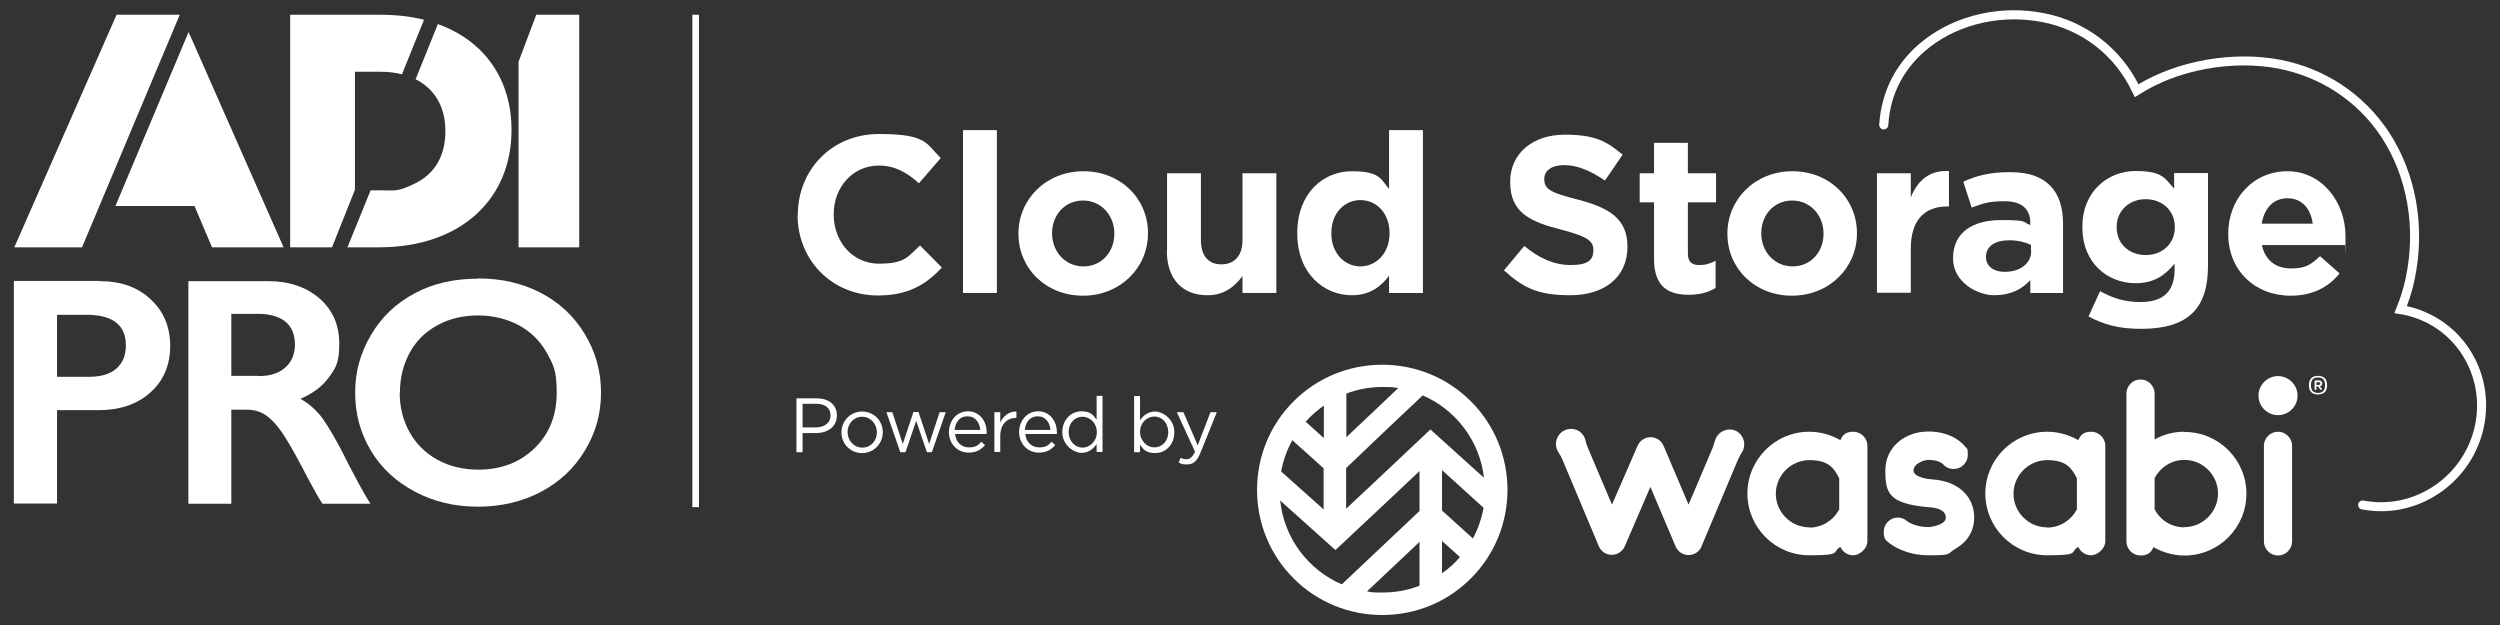
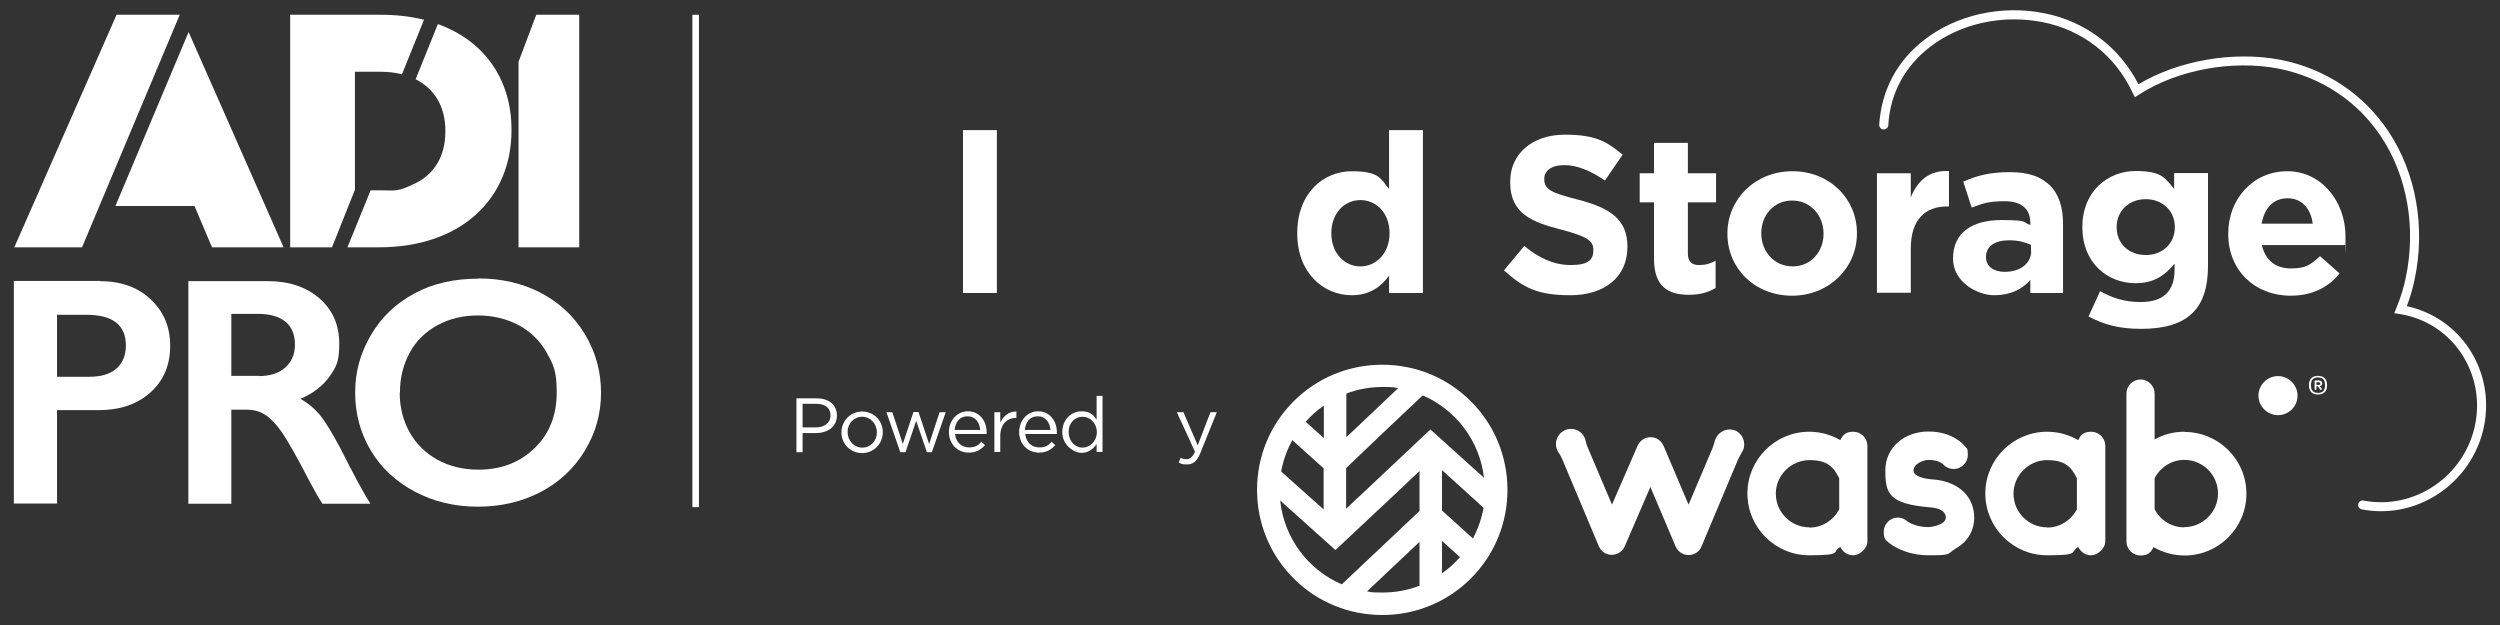
<svg xmlns="http://www.w3.org/2000/svg" width="232" height="58" viewBox="0 0 232 58" fill="none">
  <rect x="0" y="0" width="232" height="58" fill="#333333" stroke="none" />
  <g id="ADI-PRO-Cloud-Storage-wasabi-white">
    <path id="Vector" d="M220.971 47.441C220.381 47.441 219.77 47.378 219.179 47.273C218.947 47.23 218.8 46.999 218.842 46.788C218.884 46.556 219.116 46.408 219.327 46.451C224.029 47.357 228.668 44.238 229.68 39.475C230.165 37.156 229.723 34.796 228.436 32.836C227.171 30.918 225.231 29.632 222.975 29.19L222.195 29.063L222.384 28.579C222.785 27.609 223.059 26.703 223.249 25.797C224.24 21.139 223.397 16.355 220.971 12.688C218.778 9.379 215.383 7.145 211.44 6.365C207.159 5.543 202.077 6.47 198.514 8.768L198.113 9.02L197.902 8.599C196.3 5.143 193.221 2.761 189.51 2.044C185.798 1.328 181.897 2.192 179.093 4.363C176.752 6.175 175.402 8.683 175.234 11.613C175.234 11.845 175.002 12.013 174.791 12.013C174.559 12.013 174.39 11.802 174.39 11.571C174.601 8.388 176.035 5.648 178.586 3.688C181.581 1.37 185.735 0.443 189.678 1.222C193.495 1.96 196.679 4.363 198.45 7.819C202.162 5.606 207.244 4.721 211.588 5.543C215.763 6.344 219.348 8.725 221.667 12.224C224.219 16.081 225.105 21.097 224.071 25.965C223.903 26.766 223.671 27.567 223.354 28.41C225.737 28.937 227.783 30.328 229.132 32.351C230.545 34.501 231.03 37.072 230.503 39.622C229.533 44.217 225.463 47.441 220.971 47.441Z" fill="white" />
    <path id="Vector_2" d="M49.765 1.37L48.121 5.733V22.951H53.751V1.37H49.765Z" fill="white" />
    <path id="Vector_3" d="M40.635 2.234L38.568 7.356C40.297 8.22 41.331 9.863 41.331 12.14V12.203C41.331 14.479 40.319 16.123 38.589 16.987C36.86 17.851 36.607 17.662 35.363 17.662H34.393L32.242 22.951H35.152C42.933 22.951 47.467 18.315 47.467 12.098V12.034C47.467 7.44 45.021 3.815 40.635 2.234Z" fill="white" />
    <path id="Vector_4" d="M32.938 17.64V6.66H35.363C36.059 6.66 36.713 6.744 37.303 6.892L39.349 1.834C38.104 1.517 36.755 1.37 35.258 1.37H26.928V22.951H30.808L32.917 17.661L32.938 17.64Z" fill="white" />
    <path id="Vector_5" d="M16.68 1.37H10.818L1.328 22.951H7.612L16.68 1.37Z" fill="white" />
    <path id="Vector_6" d="M17.502 2.972L10.712 19.116H18.05L19.674 22.951H26.317L17.502 2.972Z" fill="white" />
    <path id="Vector_7" d="M9.278 26.092C11.197 26.092 12.779 26.64 13.981 27.778C15.183 28.895 15.794 30.328 15.794 32.098C15.794 33.868 15.183 35.323 13.96 36.419C12.737 37.515 11.134 38.063 9.131 38.063H5.293V46.725H1.286V26.071H9.278V26.092ZM8.287 34.965C9.342 34.965 10.185 34.733 10.776 34.227C11.366 33.721 11.682 33.004 11.682 32.056C11.682 30.159 10.459 29.211 8.013 29.211H5.293V34.965H8.287Z" fill="white" />
    <path id="Vector_8" d="M24.904 26.092C26.844 26.092 28.425 26.64 29.648 27.693C30.872 28.768 31.483 30.159 31.483 31.887C31.483 33.615 31.188 34.079 30.576 34.943C29.965 35.807 29.079 36.503 27.877 37.009C28.531 37.367 29.121 37.852 29.648 38.463C30.154 39.074 30.787 40.107 31.567 41.561C32.833 44.069 33.76 45.797 34.372 46.746H29.923C29.606 46.282 29.206 45.565 28.678 44.575C27.54 42.383 26.696 40.887 26.169 40.128C25.642 39.369 25.115 38.821 24.63 38.505C24.145 38.189 23.575 38.02 22.922 38.02H21.467V46.746H17.481V26.092H24.925H24.904ZM23.997 34.901C25.052 34.901 25.853 34.648 26.464 34.121C27.055 33.594 27.371 32.878 27.371 31.972C27.371 31.065 27.076 30.328 26.485 29.843C25.895 29.379 25.052 29.126 23.955 29.126H21.467V34.88H24.018L23.997 34.901Z" fill="white" />
    <path id="Vector_9" d="M44.388 25.839C46.518 25.839 48.458 26.281 50.166 27.166C51.874 28.052 53.245 29.316 54.257 30.981C55.269 32.646 55.775 34.459 55.775 36.44C55.775 38.421 55.269 40.17 54.278 41.814C53.287 43.458 51.916 44.743 50.187 45.65C48.458 46.556 46.497 47.02 44.346 47.02C42.195 47.02 40.255 46.556 38.505 45.629C36.755 44.701 35.384 43.437 34.414 41.814C33.444 40.191 32.959 38.4 32.959 36.44C32.959 34.48 33.444 32.773 34.414 31.108C35.384 29.442 36.734 28.157 38.463 27.23C40.171 26.302 42.153 25.86 44.388 25.86V25.839ZM37.092 36.44C37.092 37.81 37.408 39.032 38.02 40.128C38.631 41.224 39.517 42.067 40.614 42.678C41.71 43.268 42.975 43.584 44.388 43.584C46.518 43.584 48.247 42.91 49.618 41.582C50.988 40.254 51.663 38.526 51.663 36.44C51.663 34.353 51.347 33.847 50.735 32.73C50.124 31.634 49.238 30.77 48.142 30.18C47.024 29.59 45.759 29.274 44.367 29.274C42.975 29.274 41.71 29.569 40.593 30.18C39.475 30.791 38.61 31.634 38.02 32.73C37.429 33.826 37.113 35.049 37.113 36.44H37.092Z" fill="white" />
    <path id="Vector_10" d="M64.864 1.37H64.252V47.062H64.864V1.37Z" fill="white" />
-     <path id="Vector_11" d="M74.037 19.98V19.938C74.037 15.807 77.136 12.435 81.586 12.435C86.035 12.435 85.951 13.341 87.3 14.669L85.276 17.008C84.159 15.996 83.02 15.364 81.565 15.364C79.119 15.364 77.368 17.387 77.368 19.874V19.916C77.368 22.403 79.098 24.469 81.565 24.469C84.032 24.469 84.243 23.794 85.382 22.783L87.406 24.827C85.909 26.429 84.264 27.419 81.459 27.419C77.2 27.419 74.016 24.131 74.016 19.959L74.037 19.98Z" fill="white" />
    <path id="Vector_12" d="M89.367 12.076H92.509V27.188H89.367V12.076Z" fill="white" />
-     <path id="Vector_13" d="M94.512 21.708V21.666C94.512 18.483 97.085 15.891 100.543 15.891C104.001 15.891 106.532 18.441 106.532 21.623V21.666C106.532 24.848 103.959 27.44 100.501 27.44C97.043 27.44 94.512 24.89 94.512 21.708ZM103.411 21.708V21.666C103.411 20.022 102.23 18.61 100.501 18.61C98.772 18.61 97.633 20.001 97.633 21.623V21.666C97.633 23.309 98.814 24.721 100.543 24.721C102.272 24.721 103.411 23.331 103.411 21.708Z" fill="white" />
-     <path id="Vector_14" d="M108.303 23.267V16.081H111.445V22.277C111.445 23.773 112.162 24.532 113.343 24.532C114.524 24.532 115.304 23.773 115.304 22.277V16.081H118.446V27.187H115.304V25.628C114.587 26.555 113.659 27.398 112.057 27.398C109.674 27.398 108.282 25.839 108.282 23.267H108.303Z" fill="white" />
    <path id="Vector_15" d="M120.386 21.666V21.624C120.386 17.914 122.811 15.891 125.447 15.891C128.083 15.891 128.146 16.65 128.905 17.535V12.076H132.047V27.188H128.905V25.586C128.146 26.619 127.092 27.398 125.447 27.398C122.853 27.398 120.386 25.375 120.386 21.666ZM128.948 21.666V21.624C128.948 19.769 127.725 18.568 126.248 18.568C124.772 18.568 123.549 19.769 123.549 21.624V21.666C123.549 23.52 124.793 24.722 126.248 24.722C127.703 24.722 128.948 23.499 128.948 21.666Z" fill="white" />
    <path id="Vector_16" d="M139.575 25.08L141.452 22.825C142.759 23.9 144.13 24.595 145.775 24.595C147.42 24.595 147.863 24.089 147.863 23.225V23.183C147.863 22.382 147.356 21.961 144.952 21.328C142.042 20.591 140.145 19.769 140.145 16.903V16.86C140.145 14.226 142.253 12.498 145.206 12.498C148.158 12.498 149.128 13.172 150.583 14.352L148.938 16.755C147.652 15.87 146.386 15.322 145.163 15.322C143.94 15.322 143.308 15.87 143.308 16.587V16.629C143.308 17.577 143.94 17.893 146.429 18.525C149.381 19.284 151.026 20.338 151.026 22.867V22.909C151.026 25.775 148.833 27.398 145.712 27.398C142.591 27.398 141.304 26.64 139.554 25.08H139.575Z" fill="white" />
    <path id="Vector_17" d="M153.493 24.047V18.778H152.164V16.081H153.493V13.257H156.635V16.081H159.25V18.778H156.635V23.52C156.635 24.237 156.951 24.595 157.647 24.595C158.343 24.595 158.743 24.448 159.207 24.195V26.724C158.533 27.124 157.773 27.356 156.719 27.356C154.8 27.356 153.493 26.597 153.493 24.026V24.047Z" fill="white" />
    <path id="Vector_18" d="M160.304 21.708V21.666C160.304 18.483 162.877 15.891 166.335 15.891C169.793 15.891 172.324 18.441 172.324 21.623V21.666C172.324 24.848 169.751 27.44 166.293 27.44C162.834 27.44 160.304 24.89 160.304 21.708ZM169.224 21.708V21.666C169.224 20.022 168.043 18.61 166.314 18.61C164.585 18.61 163.446 20.001 163.446 21.623V21.666C163.446 23.309 164.627 24.721 166.356 24.721C168.085 24.721 169.224 23.331 169.224 21.708Z" fill="white" />
    <path id="Vector_19" d="M174.179 16.081H177.321V18.315C177.954 16.776 179.008 15.786 180.864 15.87V19.158H180.695C178.607 19.158 177.321 20.422 177.321 23.078V27.166H174.179V16.06V16.081Z" fill="white" />
    <path id="Vector_20" d="M181.243 24.005V23.963C181.243 21.539 183.099 20.422 185.714 20.422C188.329 20.422 187.633 20.612 188.413 20.886V20.696C188.413 19.39 187.612 18.673 186.03 18.673C184.449 18.673 183.985 18.905 182.973 19.263L182.192 16.86C183.415 16.313 184.617 15.975 186.494 15.975C188.371 15.975 189.446 16.439 190.248 17.219C191.07 18.041 191.45 19.263 191.45 20.759V27.188H188.413V25.986C187.654 26.829 186.6 27.398 185.06 27.398C183.521 27.398 181.243 26.197 181.243 24.005ZM188.476 23.267V22.72C187.928 22.467 187.232 22.298 186.473 22.298C185.123 22.298 184.301 22.846 184.301 23.837V23.879C184.301 24.722 185.018 25.227 186.03 25.227C187.506 25.227 188.497 24.427 188.497 23.289L188.476 23.267Z" fill="white" />
    <path id="Vector_21" d="M193.811 29.379L194.887 27.019C196.025 27.651 197.164 28.03 198.64 28.03C200.791 28.03 201.803 26.998 201.803 25.017V24.469C200.875 25.586 199.863 26.281 198.176 26.281C195.583 26.281 193.242 24.405 193.242 21.097V21.055C193.242 17.746 195.625 15.87 198.176 15.87C200.728 15.87 200.918 16.586 201.761 17.514V16.06H204.903V24.658C204.903 26.64 204.439 28.094 203.49 29.021C202.457 30.054 200.854 30.517 198.703 30.517C196.553 30.517 195.203 30.096 193.79 29.358L193.811 29.379ZM201.824 21.097V21.055C201.824 19.537 200.643 18.483 199.125 18.483C197.607 18.483 196.426 19.537 196.426 21.055V21.097C196.426 22.635 197.586 23.668 199.125 23.668C200.665 23.668 201.824 22.614 201.824 21.097Z" fill="white" />
    <path id="Vector_22" d="M206.78 21.708V21.666C206.78 18.504 209.036 15.891 212.262 15.891C215.489 15.891 217.661 18.757 217.661 21.919C217.661 25.08 217.64 22.466 217.619 22.74H209.901C210.217 24.174 211.208 24.911 212.6 24.911C213.992 24.911 214.413 24.574 215.299 23.773L217.112 25.375C216.079 26.66 214.582 27.44 212.579 27.44C209.247 27.44 206.78 25.101 206.78 21.708ZM214.624 20.759C214.434 19.347 213.612 18.399 212.284 18.399C210.955 18.399 210.133 19.326 209.88 20.759H214.624Z" fill="white" />
    <path id="Vector_23" d="M73.91 36.967H75.787C76.904 36.967 77.664 37.557 77.664 38.547C77.664 39.643 76.757 40.191 75.703 40.191H74.48V41.962H73.91V36.988V36.967ZM75.703 39.664C76.525 39.664 77.073 39.222 77.073 38.568C77.073 37.831 76.546 37.472 75.745 37.472H74.48V39.664H75.703Z" fill="white" />
    <path id="Vector_24" d="M78.085 40.128C78.085 39.074 78.908 38.189 80.004 38.189C81.101 38.189 81.923 39.053 81.923 40.107C81.923 41.161 81.101 42.046 80.004 42.046C78.908 42.046 78.085 41.182 78.085 40.128ZM81.375 40.128C81.375 39.327 80.785 38.674 80.004 38.674C79.224 38.674 78.655 39.327 78.655 40.086C78.655 40.887 79.245 41.54 80.025 41.54C80.806 41.54 81.375 40.908 81.375 40.128Z" fill="white" />
    <path id="Vector_25" d="M82.219 38.252H82.809L83.779 41.203L84.77 38.231H85.234L86.225 41.203L87.195 38.252H87.764L86.478 41.962H86.014L85.023 39.053L84.032 41.962H83.547L82.261 38.252H82.219Z" fill="white" />
    <path id="Vector_26" d="M88.06 40.107C88.06 39.032 88.798 38.168 89.831 38.168C90.864 38.168 91.56 39.032 91.56 40.107V40.276H88.629C88.713 41.076 89.261 41.519 89.915 41.519C90.569 41.519 90.78 41.308 91.075 40.992L91.412 41.308C91.033 41.73 90.59 42.004 89.894 42.004C88.882 42.004 88.06 41.224 88.06 40.086V40.107ZM90.97 39.896C90.906 39.222 90.527 38.632 89.789 38.632C89.051 38.632 88.671 39.158 88.587 39.896H90.97Z" fill="white" />
    <path id="Vector_27" d="M92.277 38.252H92.825V39.222C93.1 38.611 93.627 38.168 94.323 38.189V38.779H94.28C93.479 38.779 92.825 39.348 92.825 40.465V41.94H92.277V38.252Z" fill="white" />
    <path id="Vector_28" d="M94.575 40.107C94.575 39.032 95.314 38.168 96.347 38.168C97.38 38.168 98.076 39.032 98.076 40.107V40.276H95.145C95.229 41.076 95.777 41.519 96.431 41.519C97.085 41.519 97.296 41.308 97.591 40.992L97.928 41.308C97.549 41.73 97.106 42.004 96.41 42.004C95.398 42.004 94.575 41.224 94.575 40.086V40.107ZM97.486 39.896C97.422 39.222 97.043 38.632 96.305 38.632C95.567 38.632 95.187 39.158 95.103 39.896H97.486Z" fill="white" />
    <path id="Vector_29" d="M98.582 40.107C98.582 38.884 99.468 38.168 100.353 38.168C101.239 38.168 101.471 38.547 101.766 38.948V36.735H102.314V41.94H101.766V41.203C101.471 41.645 101.028 42.025 100.353 42.025C99.679 42.025 98.582 41.329 98.582 40.107ZM101.787 40.107C101.787 39.243 101.134 38.674 100.459 38.674C99.784 38.674 99.172 39.2 99.172 40.086C99.172 40.971 99.784 41.54 100.459 41.54C101.134 41.54 101.787 40.95 101.787 40.107Z" fill="white" />
-     <path id="Vector_30" d="M105.794 41.245V41.962H105.246V36.756H105.794V39.011C106.089 38.568 106.532 38.189 107.207 38.189C107.881 38.189 108.978 38.885 108.978 40.107C108.978 41.329 108.113 42.046 107.207 42.046C106.3 42.046 106.089 41.666 105.794 41.266V41.245ZM108.409 40.107C108.409 39.222 107.818 38.653 107.122 38.653C106.426 38.653 105.794 39.243 105.794 40.065C105.794 40.929 106.448 41.519 107.122 41.519C107.797 41.519 108.409 40.992 108.409 40.107Z" fill="white" />
    <path id="Vector_31" d="M112.331 38.252H112.921L111.382 42.067C111.066 42.826 110.707 43.1 110.159 43.1C109.611 43.1 109.632 43.036 109.379 42.91L109.568 42.488C109.737 42.573 109.906 42.615 110.138 42.615C110.37 42.615 110.665 42.446 110.897 41.919L109.21 38.252H109.821L111.15 41.329L112.331 38.252Z" fill="white" />
    <g id="Group">
      <path id="Vector_32" d="M133.819 53.216V50.202L135.485 51.698C135 52.267 134.43 52.773 133.819 53.195V53.216ZM126.86 54.881L131.731 50.286V54.354C130.656 54.776 129.496 54.986 128.294 54.986C127.092 54.986 127.324 54.944 126.86 54.881ZM118.805 46.451L123.929 51.045L129.074 46.219L131.731 43.711V47.42L124.519 54.227C121.419 52.9 119.163 49.949 118.805 46.472V46.451ZM122.853 37.62V40.655L121.166 39.137C121.673 38.568 122.242 38.062 122.853 37.641V37.62ZM122.853 47.294L118.889 43.753C119.079 42.72 119.437 41.751 119.922 40.844L122.832 43.458V47.294H122.853ZM129.749 36.018L127.598 38.062L124.941 40.571V36.524C125.974 36.124 127.113 35.913 128.294 35.913C129.475 35.913 129.285 35.955 129.749 36.018ZM137.678 47.125C137.488 48.137 137.15 49.106 136.687 49.97L133.819 47.378V43.627L137.678 47.125ZM137.762 44.385L132.743 39.854L127.619 44.68L124.92 47.209V43.437L128.99 39.559L132.026 36.693C135.105 38.02 137.34 40.929 137.72 44.385H137.762ZM136.497 37.241C134.304 35.049 131.373 33.847 128.273 33.847C125.173 33.847 122.242 35.049 120.049 37.241C117.856 39.432 116.654 42.362 116.654 45.46C116.654 48.558 117.856 51.488 120.049 53.679C122.242 55.871 125.173 57.073 128.273 57.073C131.373 57.073 134.304 55.871 136.497 53.679C138.69 51.488 139.892 48.558 139.892 45.46C139.892 42.362 138.69 39.432 136.497 37.241Z" fill="white" />
      <g id="Group_2">
        <path id="Vector_33" d="M167.916 48.938C166.187 48.938 164.796 47.526 164.796 45.818C164.796 44.111 166.208 42.699 167.916 42.699C169.624 42.699 170.173 43.374 170.679 44.385V47.273C170.152 48.263 169.118 48.959 167.916 48.959V48.938ZM173.294 41.371C173.294 40.655 172.703 40.065 171.986 40.065C171.269 40.065 170.995 40.381 170.784 40.844C169.941 40.36 168.95 40.065 167.895 40.065C164.732 40.065 162.16 42.636 162.16 45.797C162.16 48.959 164.732 51.53 167.895 51.53C171.058 51.53 169.941 51.235 170.784 50.75C170.995 51.214 171.438 51.53 171.986 51.53C172.535 51.53 173.294 50.94 173.294 50.223V41.35V41.371Z" fill="white" />
-         <path id="Vector_34" d="M211.398 51.551C210.681 51.551 210.091 50.961 210.091 50.244V41.371C210.091 40.655 210.681 40.065 211.398 40.065C212.115 40.065 212.706 40.655 212.706 41.371V50.244C212.706 50.961 212.115 51.551 211.398 51.551Z" fill="white" />
        <path id="Vector_35" d="M189.974 48.938C188.245 48.938 186.853 47.526 186.853 45.818C186.853 44.111 188.266 42.699 189.974 42.699C191.682 42.699 192.23 43.374 192.736 44.385V47.273C192.209 48.263 191.176 48.959 189.974 48.959V48.938ZM195.372 41.371C195.372 40.655 194.782 40.065 194.065 40.065C193.348 40.065 193.074 40.381 192.863 40.844C192.019 40.36 191.028 40.065 189.974 40.065C186.811 40.065 184.238 42.636 184.238 45.797C184.238 48.959 186.811 51.53 189.974 51.53C193.137 51.53 192.019 51.235 192.863 50.75C193.074 51.214 193.516 51.53 194.065 51.53C194.613 51.53 195.372 50.94 195.372 50.223V41.35V41.371Z" fill="white" />
        <path id="Vector_36" d="M202.71 48.938C201.508 48.938 200.454 48.263 199.948 47.251V44.364C200.475 43.373 201.508 42.678 202.71 42.678C204.439 42.678 205.831 44.09 205.831 45.797C205.831 47.504 204.418 48.916 202.71 48.916V48.938ZM202.71 40.065C201.698 40.065 200.77 40.318 199.948 40.781V36.524C199.948 35.807 199.357 35.217 198.64 35.217C197.923 35.217 197.333 35.807 197.333 36.524V50.244C197.333 50.961 197.923 51.551 198.64 51.551C199.357 51.551 199.632 51.235 199.842 50.771C200.686 51.256 201.677 51.551 202.731 51.551C205.894 51.551 208.467 48.98 208.467 45.818C208.467 42.657 205.894 40.086 202.731 40.086L202.71 40.065Z" fill="white" />
        <path id="Vector_37" d="M213.212 36.714C213.212 37.725 212.389 38.526 211.398 38.526C210.407 38.526 209.585 37.704 209.585 36.714C209.585 35.723 210.407 34.901 211.398 34.901C212.389 34.901 213.212 35.723 213.212 36.714Z" fill="white" />
        <path id="Vector_38" d="M161.042 39.959C160.41 39.685 159.65 39.959 159.292 40.55C159.229 40.655 159.187 40.781 159.144 40.887C159.081 41.118 159.018 41.35 158.933 41.561L156.698 46.83L154.379 41.371C154.168 40.887 153.704 40.571 153.177 40.571C152.65 40.571 152.186 40.887 151.975 41.35L149.592 46.83L147.357 41.561C147.272 41.35 147.188 41.14 147.146 40.908C147.04 40.402 146.661 39.959 146.091 39.833C145.501 39.706 144.889 39.959 144.594 40.486C144.299 40.971 144.341 41.54 144.615 41.962C144.763 42.172 144.889 42.404 144.995 42.657L148.369 50.687C148.58 51.172 149.044 51.488 149.571 51.488C150.098 51.488 150.562 51.172 150.773 50.708L153.156 45.186L155.496 50.708C155.707 51.193 156.171 51.509 156.698 51.509C157.225 51.509 157.71 51.193 157.9 50.708L161.274 42.678C161.38 42.425 161.527 42.193 161.654 41.962C161.696 41.898 161.717 41.835 161.759 41.772C162.054 41.055 161.717 40.233 161 39.938L161.042 39.959Z" fill="white" />
        <path id="Vector_39" d="M179.325 44.491C179.029 44.47 177.574 44.322 177.574 43.669C177.574 43.015 178.544 42.678 178.966 42.678C179.852 42.678 180.252 43.015 180.316 43.079C180.548 43.353 180.906 43.521 181.307 43.521C182.024 43.521 182.614 42.931 182.614 42.215C182.614 41.498 182.509 41.645 182.34 41.414C182.235 41.266 181.201 40.044 178.966 40.044C176.731 40.044 174.96 41.519 174.96 43.648C174.96 45.776 175.255 46.767 179.135 47.083C179.662 47.125 180.569 47.294 180.569 48.031C180.569 48.769 179.051 48.916 178.987 48.916C177.785 48.916 177.089 48.453 176.984 48.369C176.752 48.158 176.457 48.031 176.119 48.031C175.402 48.031 174.812 48.621 174.812 49.338C174.812 50.055 175.002 50.118 175.297 50.371C175.445 50.497 176.731 51.53 178.987 51.53C181.244 51.53 180.569 51.446 181.539 50.877C182.614 50.244 183.205 49.233 183.205 48.031C183.205 46.05 181.707 44.659 179.367 44.491H179.325Z" fill="white" />
        <path id="Vector_40" d="M215.953 35.744C215.953 36.334 215.637 36.608 215.109 36.608C214.582 36.608 214.266 36.334 214.266 35.744C214.266 35.154 214.582 34.88 215.109 34.88C215.637 34.88 215.953 35.154 215.953 35.744ZM215.763 35.744C215.763 35.238 215.531 35.028 215.109 35.028C214.688 35.028 214.456 35.238 214.456 35.744C214.456 36.25 214.688 36.461 215.109 36.461C215.531 36.461 215.763 36.25 215.763 35.744ZM214.962 35.871V36.124C214.962 36.166 214.92 36.208 214.877 36.208C214.835 36.208 214.793 36.166 214.793 36.124V35.386C214.793 35.344 214.835 35.302 214.877 35.302H215.215C215.383 35.302 215.51 35.449 215.51 35.576C215.51 35.702 215.405 35.85 215.278 35.85L215.468 36.06C215.468 36.081 215.468 36.102 215.468 36.102C215.468 36.145 215.426 36.187 215.383 36.187C215.341 36.187 215.341 36.187 215.32 36.145L215.088 35.85H214.962V35.871ZM215.173 35.723C215.257 35.723 215.32 35.681 215.32 35.597C215.32 35.512 215.278 35.47 215.173 35.47H214.962V35.723H215.173Z" fill="white" />
      </g>
    </g>
  </g>
</svg>